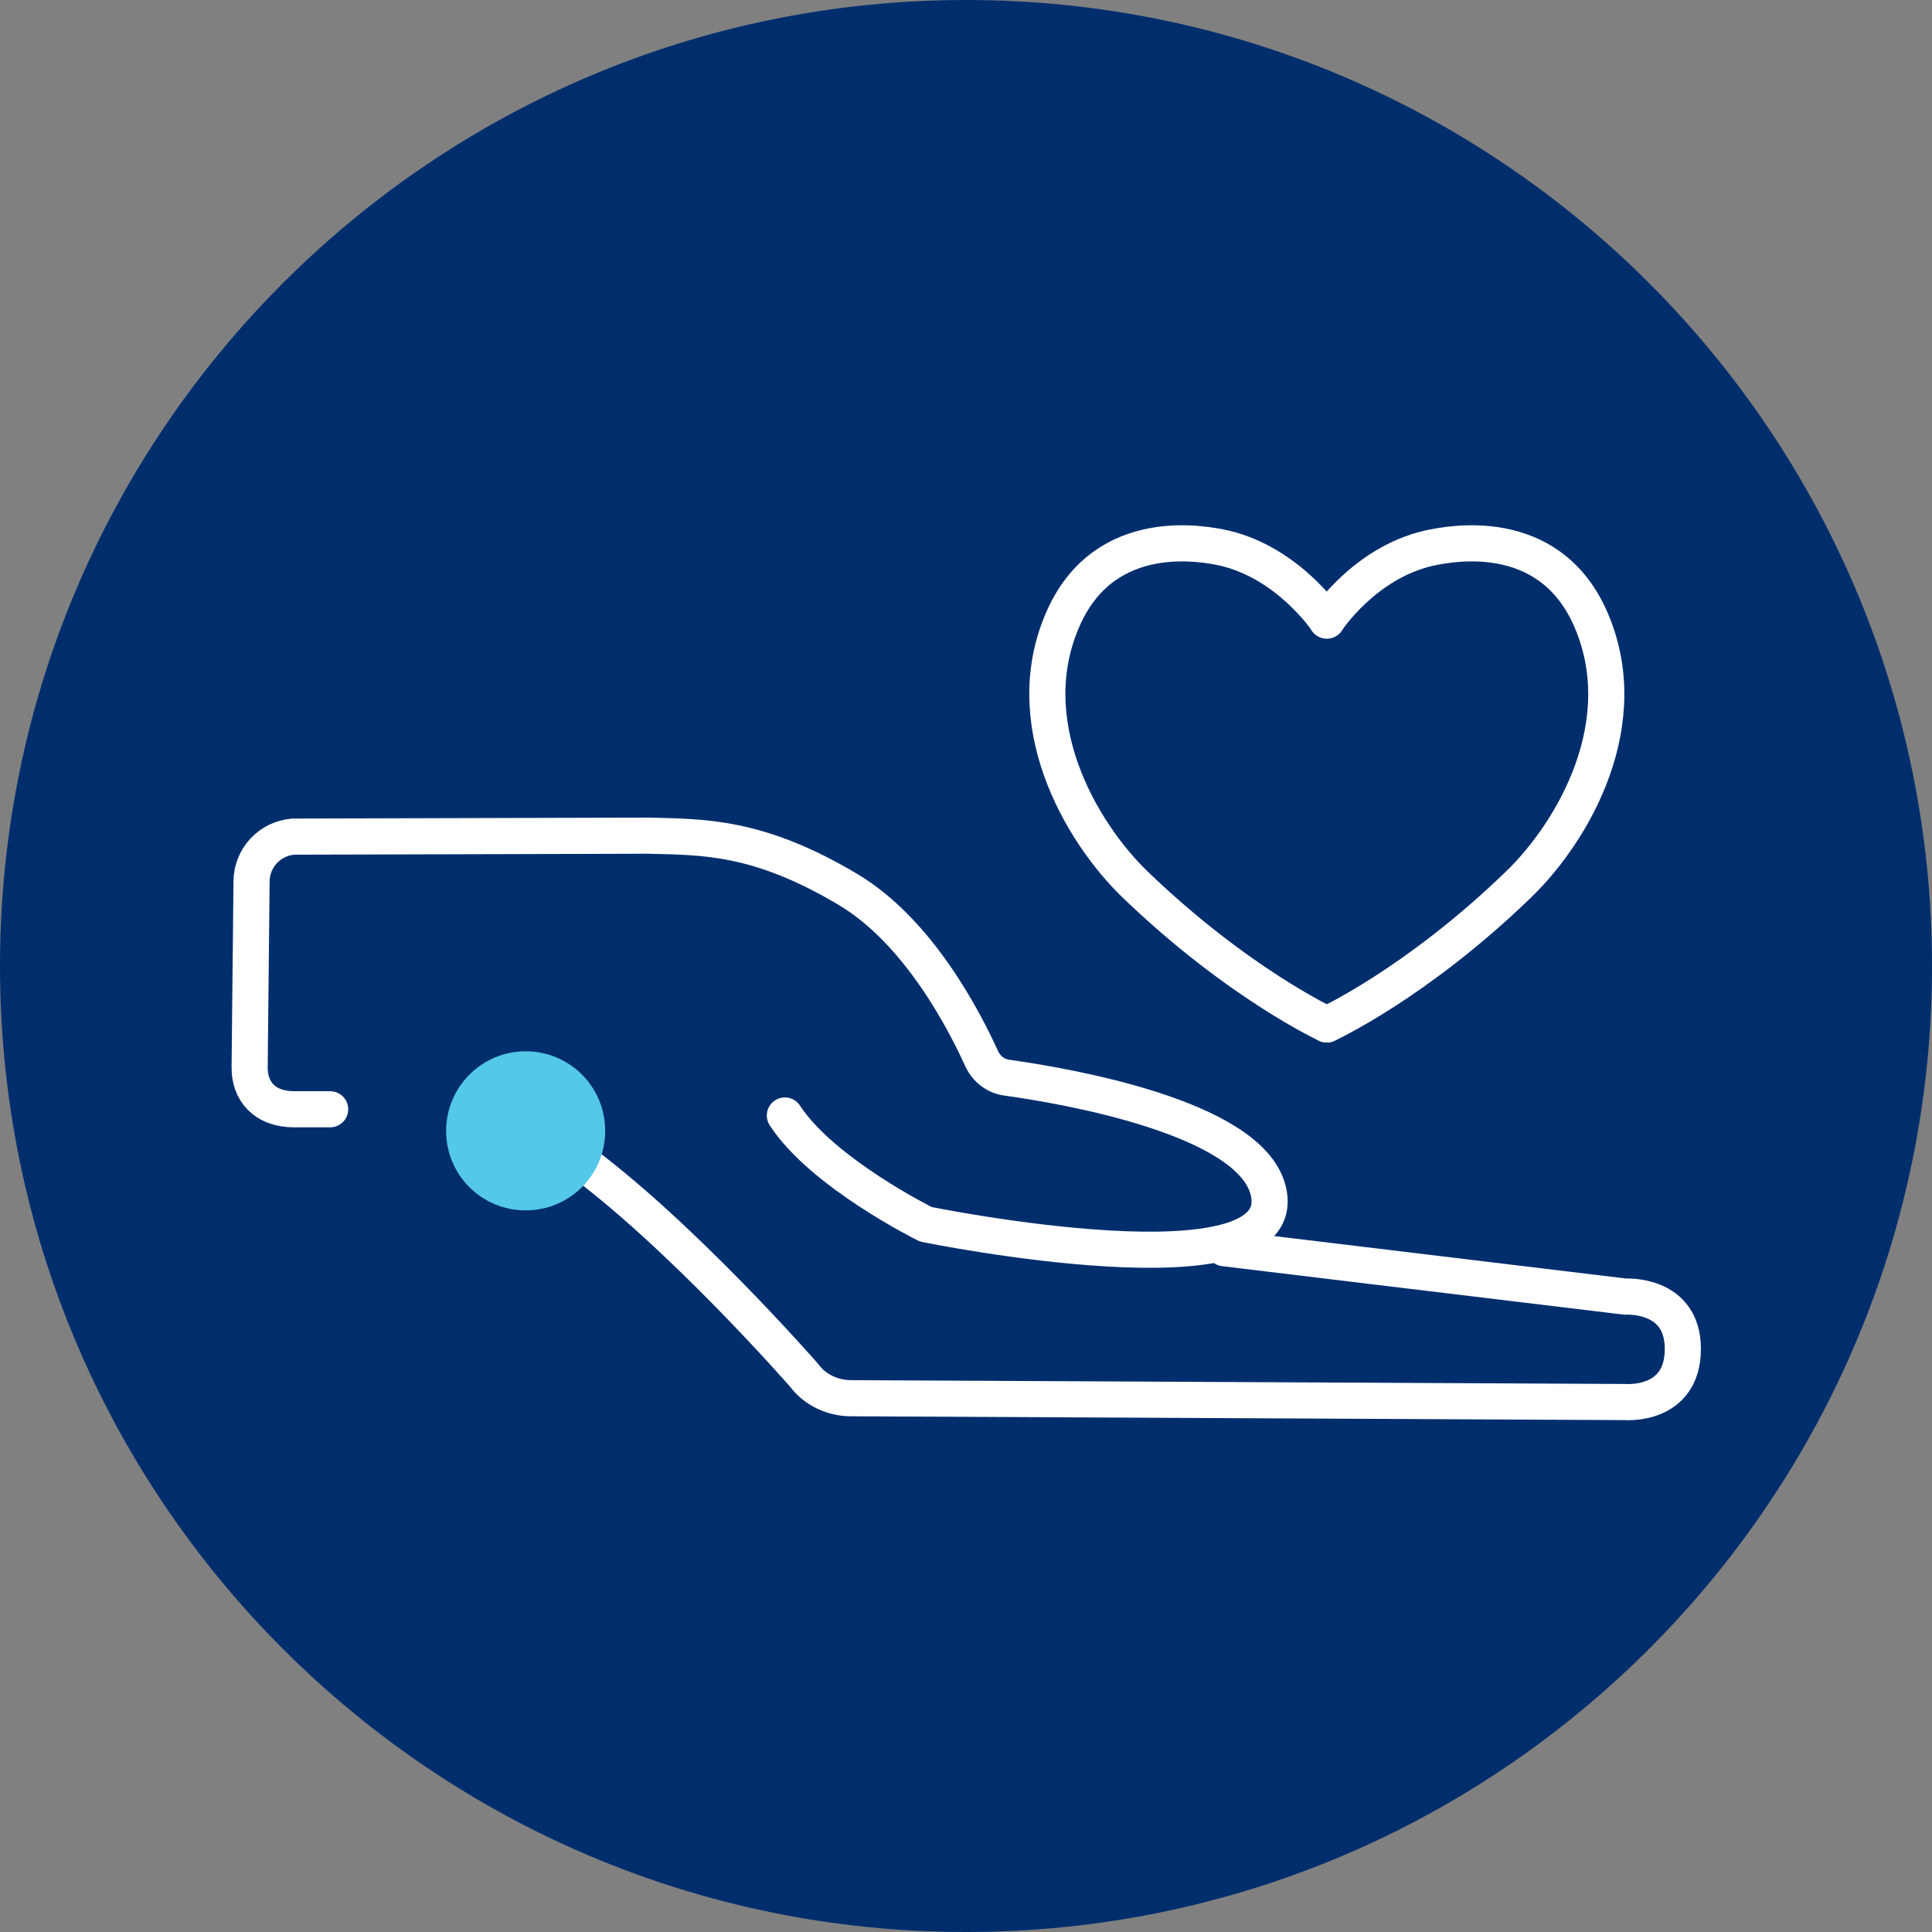
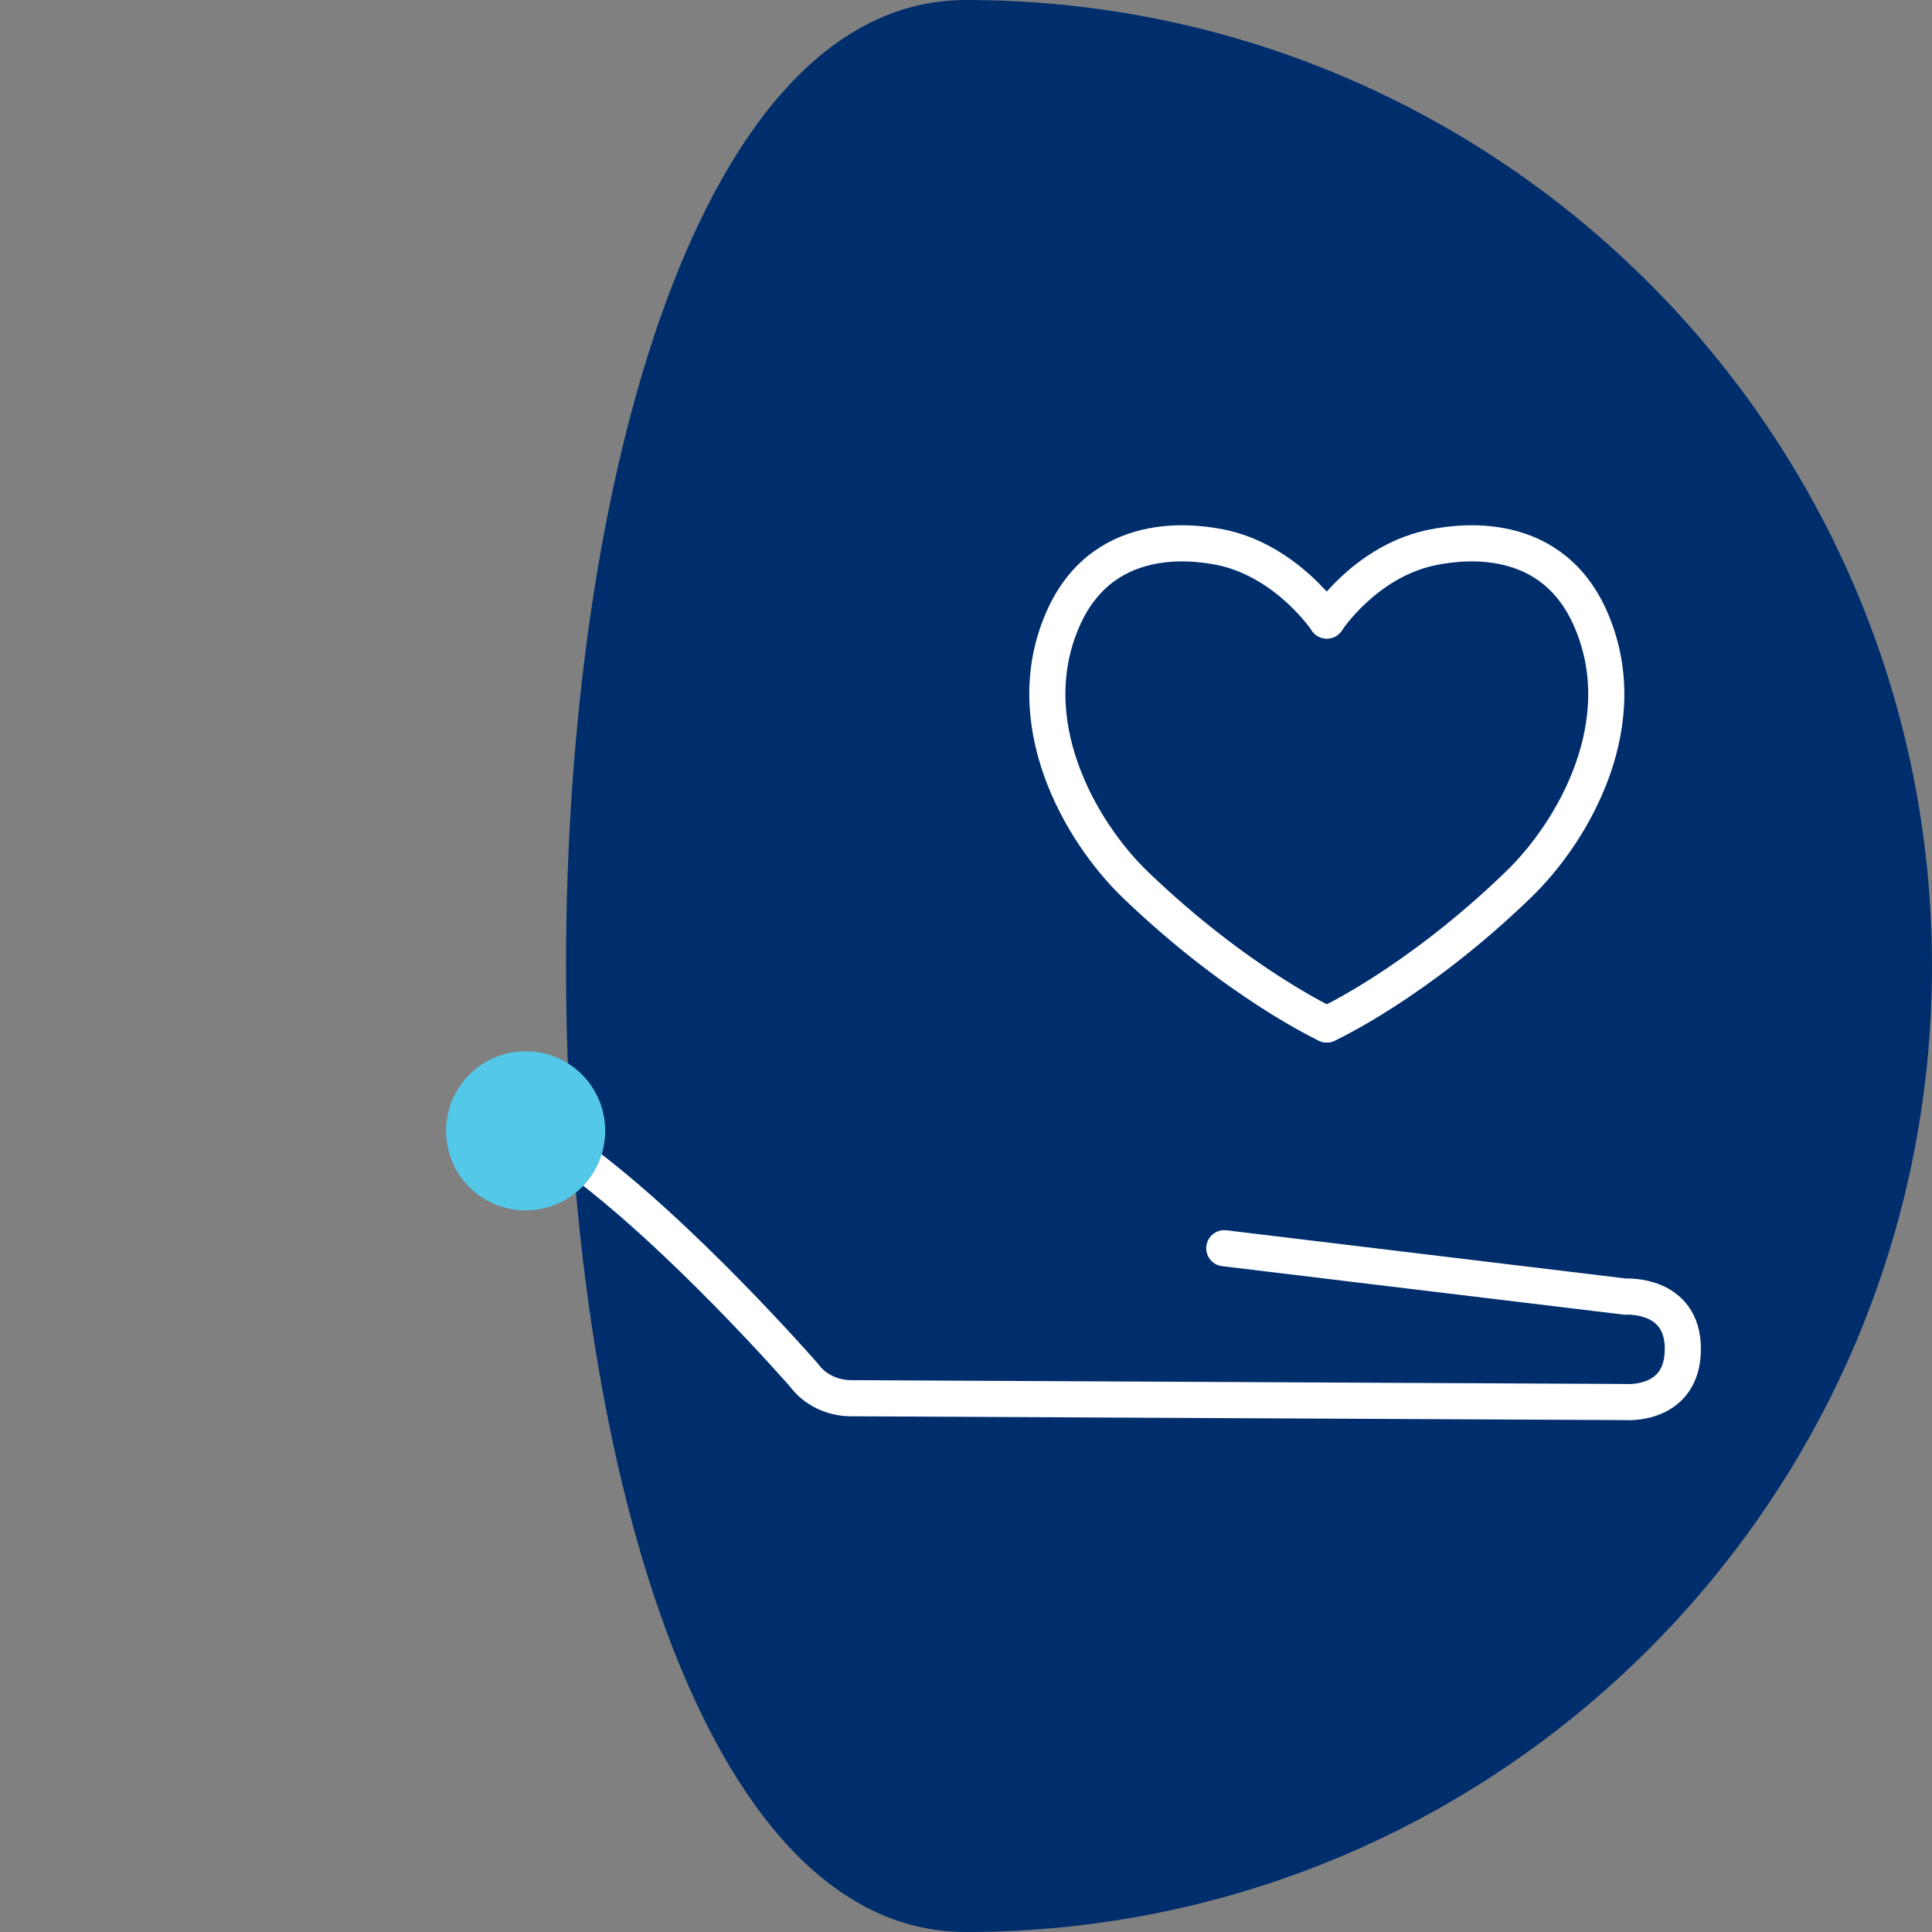
<svg xmlns="http://www.w3.org/2000/svg" version="1.1" id="Layer_1" x="0px" y="0px" width="40.32px" height="40.32px" viewBox="0 0 40.32 40.32" enable-background="new 0 0 40.32 40.32" xml:space="preserve">
  <rect x="0" y="0" width="40.32" height="40.32" fill="#808080" stroke="none" />
-   <path fill="#002E6D" d="M20.16,40.32c11.13,0,20.16-9.03,20.16-20.16S31.29,0,20.16,0S0,9.03,0,20.16S9.03,40.32,20.16,40.32" />
+   <path fill="#002E6D" d="M20.16,40.32c11.13,0,20.16-9.03,20.16-20.16S31.29,0,20.16,0S9.03,40.32,20.16,40.32" />
  <path fill="none" stroke="#FFFFFF" stroke-width="0.754" stroke-linecap="round" stroke-linejoin="round" stroke-miterlimit="10" d="  M27.69,12.95c0,0-0.79-1.19-2.13-1.51c-0.45-0.1-2.47-0.49-3.35,1.42c-1,2.18,0.33,4.49,1.48,5.6c2.14,2.06,4,2.92,4,2.92" />
  <path fill="none" stroke="#FFFFFF" stroke-width="0.754" stroke-linecap="round" stroke-linejoin="round" stroke-miterlimit="10" d="  M27.69,21.38c0,0,1.86-0.85,4-2.92c1.15-1.11,2.48-3.41,1.48-5.6c-0.88-1.91-2.89-1.52-3.35-1.42c-1.35,0.31-2.13,1.51-2.13,1.51" />
-   <path fill="none" stroke="#FFFFFF" stroke-width="0.754" stroke-linecap="round" stroke-linejoin="round" stroke-miterlimit="10" d="  M6.89,23.15H6.14c-0.62,0-0.94-0.38-0.93-0.89l0.04-3.88c0.01-0.48,0.38-0.88,0.87-0.92c0,0,6.9-0.02,7.41-0.02  c1.14,0.03,2.29,0,4.18,1.13c1.48,0.89,2.43,2.76,2.78,3.53c0.1,0.21,0.29,0.36,0.52,0.39c1.22,0.17,5.04,0.82,5.45,2.33  c0.63,2.32-7.14,0.73-7.14,0.73s-2.16-1.07-2.94-2.27" />
  <path fill="none" stroke="#FFFFFF" stroke-width="0.754" stroke-linecap="round" stroke-linejoin="round" stroke-miterlimit="10" d="  M25.55,26.05l8.37,1.01c0,0,1.2-0.08,1.2,1.09c0,1.21-1.2,1.11-1.2,1.11l-16.19-0.08c-0.37-0.01-0.73-0.18-0.95-0.48  c0,0-2.6-2.98-4.8-4.57" />
  <path fill="#54C8E8" d="M12.63,23.6c0,0.92-0.74,1.66-1.66,1.66s-1.66-0.74-1.66-1.66c0-0.91,0.74-1.66,1.66-1.66  S12.63,22.68,12.63,23.6" />
  <g>
</g>
  <g>
</g>
  <g>
</g>
  <g>
</g>
  <g>
</g>
  <g>
</g>
</svg>